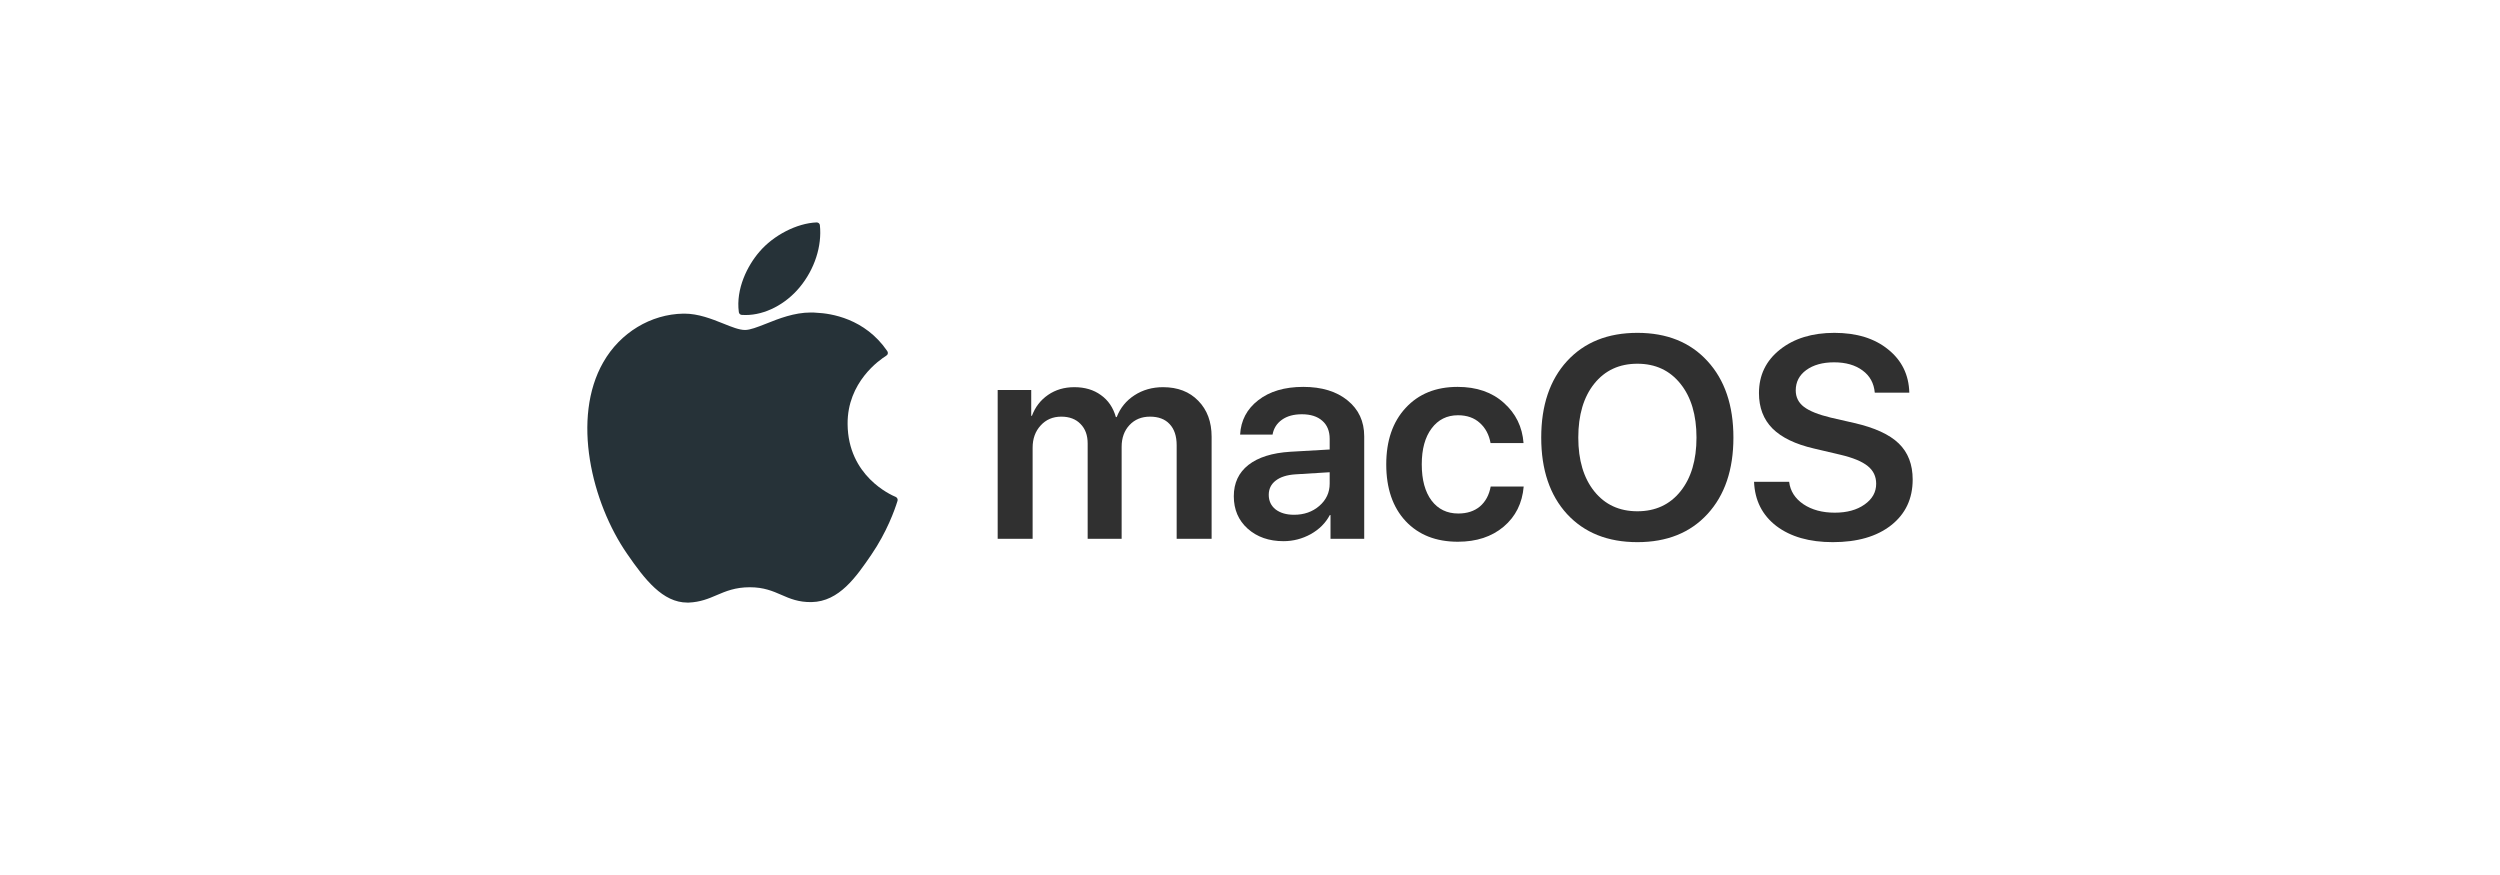
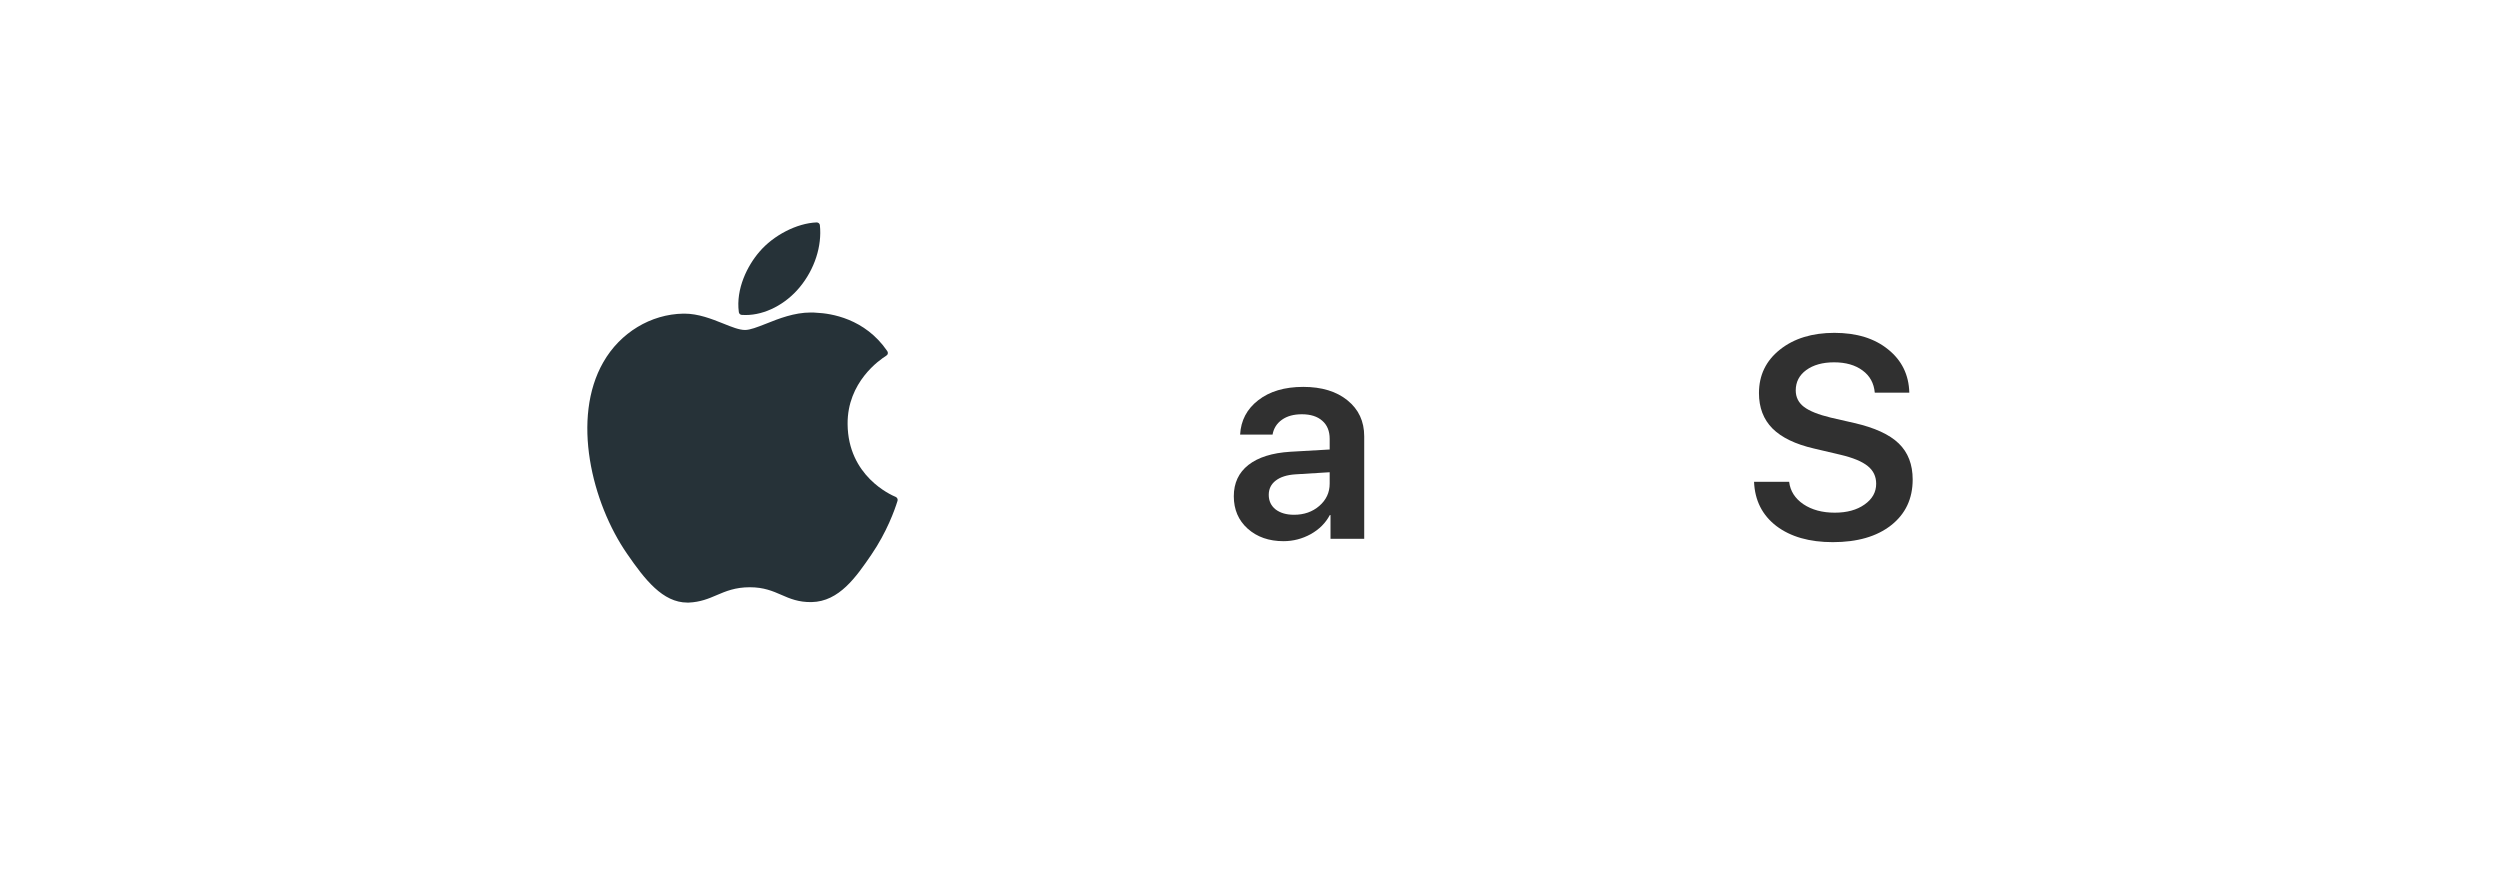
<svg xmlns="http://www.w3.org/2000/svg" width="200" height="70" viewBox="0 0 200 70" fill="none">
  <path d="M60.75 20.146C61.875 18.82 63.758 17.853 65.331 17.793C65.461 17.793 65.58 17.883 65.59 18.012C65.769 19.678 65.172 21.533 63.977 22.979C62.841 24.355 61.188 25.202 59.654 25.202C59.545 25.202 59.445 25.202 59.336 25.192C59.216 25.182 59.127 25.093 59.107 24.973C58.858 23.108 59.794 21.253 60.75 20.146Z" fill="#263238" />
  <path d="M50.17 44.308C47.332 40.209 45.699 33.438 48.268 28.97C49.612 26.617 52.062 25.131 54.672 25.091H54.752C55.867 25.091 56.923 25.51 57.849 25.879C58.536 26.158 59.143 26.398 59.602 26.398C60.007 26.398 60.582 26.172 61.243 25.913C61.264 25.905 61.284 25.897 61.305 25.889C62.3 25.49 63.545 25.001 64.85 25.001C65.009 25.001 65.179 25.001 65.338 25.021C66.444 25.071 69.192 25.46 70.985 28.093C71.025 28.153 71.035 28.212 71.025 28.282C71.015 28.352 70.975 28.402 70.915 28.442L70.895 28.462C70.377 28.781 67.778 30.566 67.808 33.927C67.838 38.075 71.264 39.591 71.652 39.751C71.662 39.751 71.672 39.761 71.672 39.761C71.782 39.82 71.841 39.95 71.802 40.07L71.792 40.099C71.582 40.778 70.955 42.553 69.7 44.388L69.698 44.391C68.503 46.135 67.139 48.127 64.93 48.167C63.894 48.187 63.187 47.888 62.51 47.589C61.822 47.29 61.105 46.98 59.99 46.98C58.818 46.98 58.072 47.298 57.347 47.606L57.341 47.609C56.694 47.888 56.026 48.167 55.1 48.207H54.99C53.019 48.207 51.584 46.362 50.17 44.308Z" fill="#263238" />
-   <path d="M79.814 43.103V31.198H82.498V33.265H82.554C82.816 32.561 83.247 32.003 83.846 31.592C84.445 31.18 85.145 30.974 85.946 30.974C86.784 30.974 87.492 31.183 88.068 31.603C88.652 32.015 89.053 32.602 89.27 33.366H89.337C89.622 32.632 90.094 32.052 90.752 31.625C91.419 31.191 92.183 30.974 93.043 30.974C94.219 30.974 95.159 31.337 95.862 32.063C96.574 32.789 96.929 33.748 96.929 34.938V43.103H94.133V35.623C94.133 34.89 93.946 34.324 93.571 33.928C93.204 33.531 92.68 33.332 91.999 33.332C91.325 33.332 90.779 33.557 90.359 34.006C89.94 34.455 89.731 35.036 89.731 35.747V43.103H87.013V35.477C87.013 34.818 86.822 34.298 86.44 33.916C86.066 33.527 85.553 33.332 84.901 33.332C84.228 33.332 83.677 33.568 83.251 34.04C82.824 34.504 82.61 35.096 82.61 35.814V43.103H79.814Z" fill="#303030" />
  <path d="M103.521 41.182C104.323 41.182 104.996 40.947 105.543 40.475C106.097 39.996 106.374 39.401 106.374 38.689V37.779L103.623 37.948C102.949 37.993 102.425 38.161 102.05 38.453C101.683 38.738 101.5 39.116 101.5 39.588C101.5 40.074 101.683 40.464 102.05 40.756C102.425 41.04 102.915 41.182 103.521 41.182ZM102.679 43.294C101.519 43.294 100.564 42.961 99.815 42.294C99.074 41.628 98.704 40.763 98.704 39.7C98.704 38.644 99.093 37.809 99.872 37.196C100.658 36.582 101.777 36.23 103.229 36.14L106.374 35.96V35.107C106.374 34.485 106.176 34.002 105.779 33.658C105.389 33.314 104.847 33.141 104.15 33.141C103.499 33.141 102.967 33.287 102.556 33.579C102.144 33.871 101.893 34.268 101.803 34.77H99.209C99.269 33.639 99.752 32.722 100.658 32.018C101.571 31.307 102.773 30.951 104.263 30.951C105.738 30.951 106.917 31.311 107.8 32.029C108.691 32.748 109.137 33.707 109.137 34.904V43.103H106.441V41.205H106.385C106.048 41.841 105.539 42.35 104.858 42.732C104.177 43.106 103.45 43.294 102.679 43.294Z" fill="#303030" />
-   <path d="M121.883 35.444H119.244C119.124 34.777 118.84 34.242 118.391 33.838C117.941 33.426 117.357 33.22 116.639 33.22C115.755 33.22 115.051 33.572 114.527 34.276C114.003 34.972 113.741 35.93 113.741 37.151C113.741 38.386 114.003 39.352 114.527 40.048C115.051 40.737 115.763 41.081 116.661 41.081C117.365 41.081 117.941 40.894 118.391 40.52C118.84 40.138 119.128 39.606 119.255 38.925H121.895C121.782 40.258 121.247 41.328 120.289 42.137C119.338 42.938 118.117 43.339 116.627 43.339C114.875 43.339 113.483 42.788 112.45 41.688C111.417 40.58 110.9 39.067 110.9 37.151C110.9 35.256 111.417 33.752 112.45 32.636C113.483 31.513 114.868 30.951 116.605 30.951C118.132 30.951 119.368 31.378 120.311 32.232C121.262 33.078 121.786 34.148 121.883 35.444Z" fill="#303030" />
-   <path d="M130.991 26.628C133.35 26.628 135.218 27.38 136.595 28.885C137.98 30.39 138.673 32.43 138.673 35.006C138.673 37.581 137.98 39.621 136.595 41.126C135.218 42.624 133.35 43.372 130.991 43.372C128.625 43.372 126.75 42.624 125.365 41.126C123.987 39.621 123.298 37.581 123.298 35.006C123.298 32.43 123.987 30.39 125.365 28.885C126.75 27.38 128.625 26.628 130.991 26.628ZM134.439 30.704C133.585 29.634 132.436 29.098 130.991 29.098C129.546 29.098 128.397 29.63 127.543 30.693C126.69 31.756 126.263 33.194 126.263 35.006C126.263 36.81 126.69 38.244 127.543 39.307C128.397 40.37 129.546 40.902 130.991 40.902C132.436 40.902 133.585 40.37 134.439 39.307C135.292 38.244 135.719 36.81 135.719 35.006C135.719 33.201 135.292 31.767 134.439 30.704Z" fill="#303030" />
  <path d="M140.324 38.543H143.131C143.221 39.284 143.603 39.883 144.277 40.34C144.951 40.789 145.785 41.014 146.781 41.014C147.755 41.014 148.548 40.797 149.162 40.362C149.784 39.928 150.094 39.374 150.094 38.7C150.094 38.117 149.87 37.645 149.42 37.285C148.971 36.919 148.237 36.615 147.219 36.376L145.119 35.882C143.629 35.537 142.521 35.002 141.795 34.276C141.076 33.549 140.717 32.606 140.717 31.446C140.717 30.015 141.278 28.855 142.401 27.964C143.524 27.073 144.973 26.628 146.748 26.628C148.529 26.628 149.963 27.069 151.049 27.953C152.142 28.829 152.707 29.982 152.745 31.412H149.982C149.915 30.656 149.589 30.064 149.005 29.637C148.421 29.203 147.661 28.986 146.725 28.986C145.812 28.986 145.07 29.192 144.501 29.604C143.94 30.015 143.659 30.558 143.659 31.232C143.659 31.771 143.876 32.209 144.311 32.546C144.752 32.883 145.471 33.171 146.467 33.411L148.331 33.838C149.971 34.212 151.161 34.758 151.902 35.477C152.644 36.196 153.014 37.158 153.014 38.364C153.014 39.898 152.438 41.119 151.285 42.025C150.139 42.923 148.586 43.372 146.624 43.372C144.752 43.372 143.247 42.942 142.109 42.081C140.979 41.212 140.384 40.033 140.324 38.543Z" fill="#303030" />
</svg>